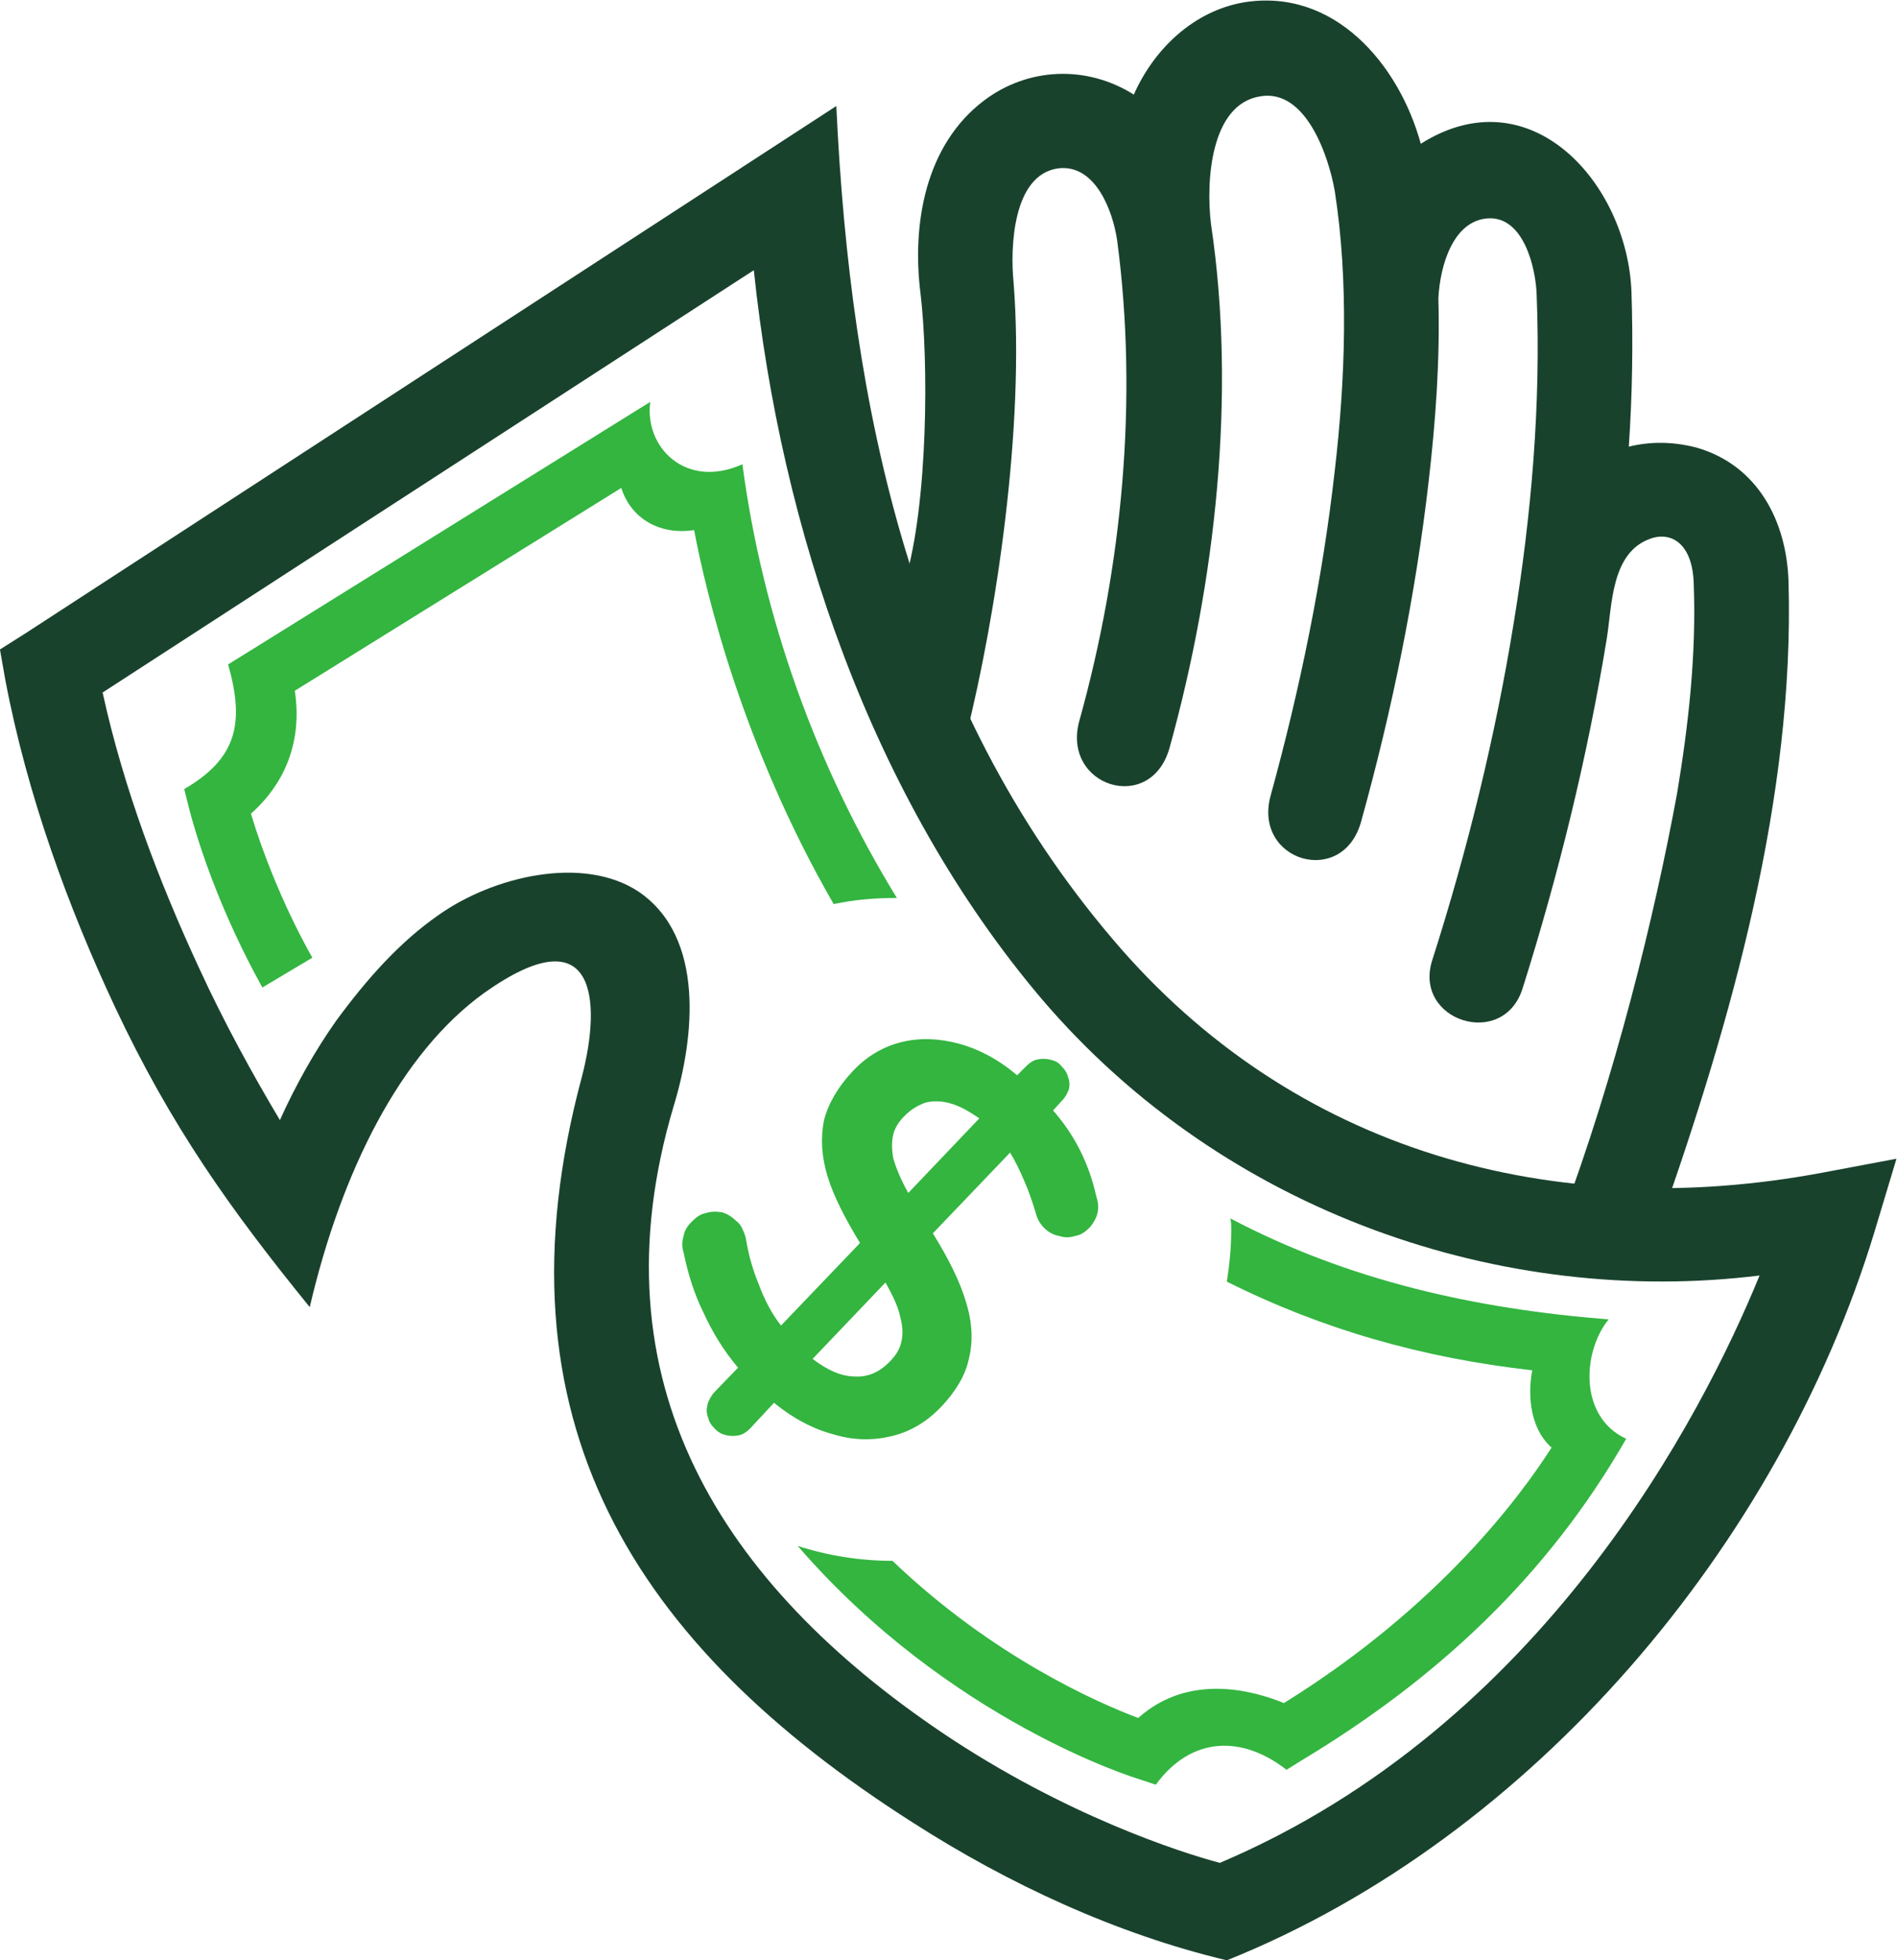
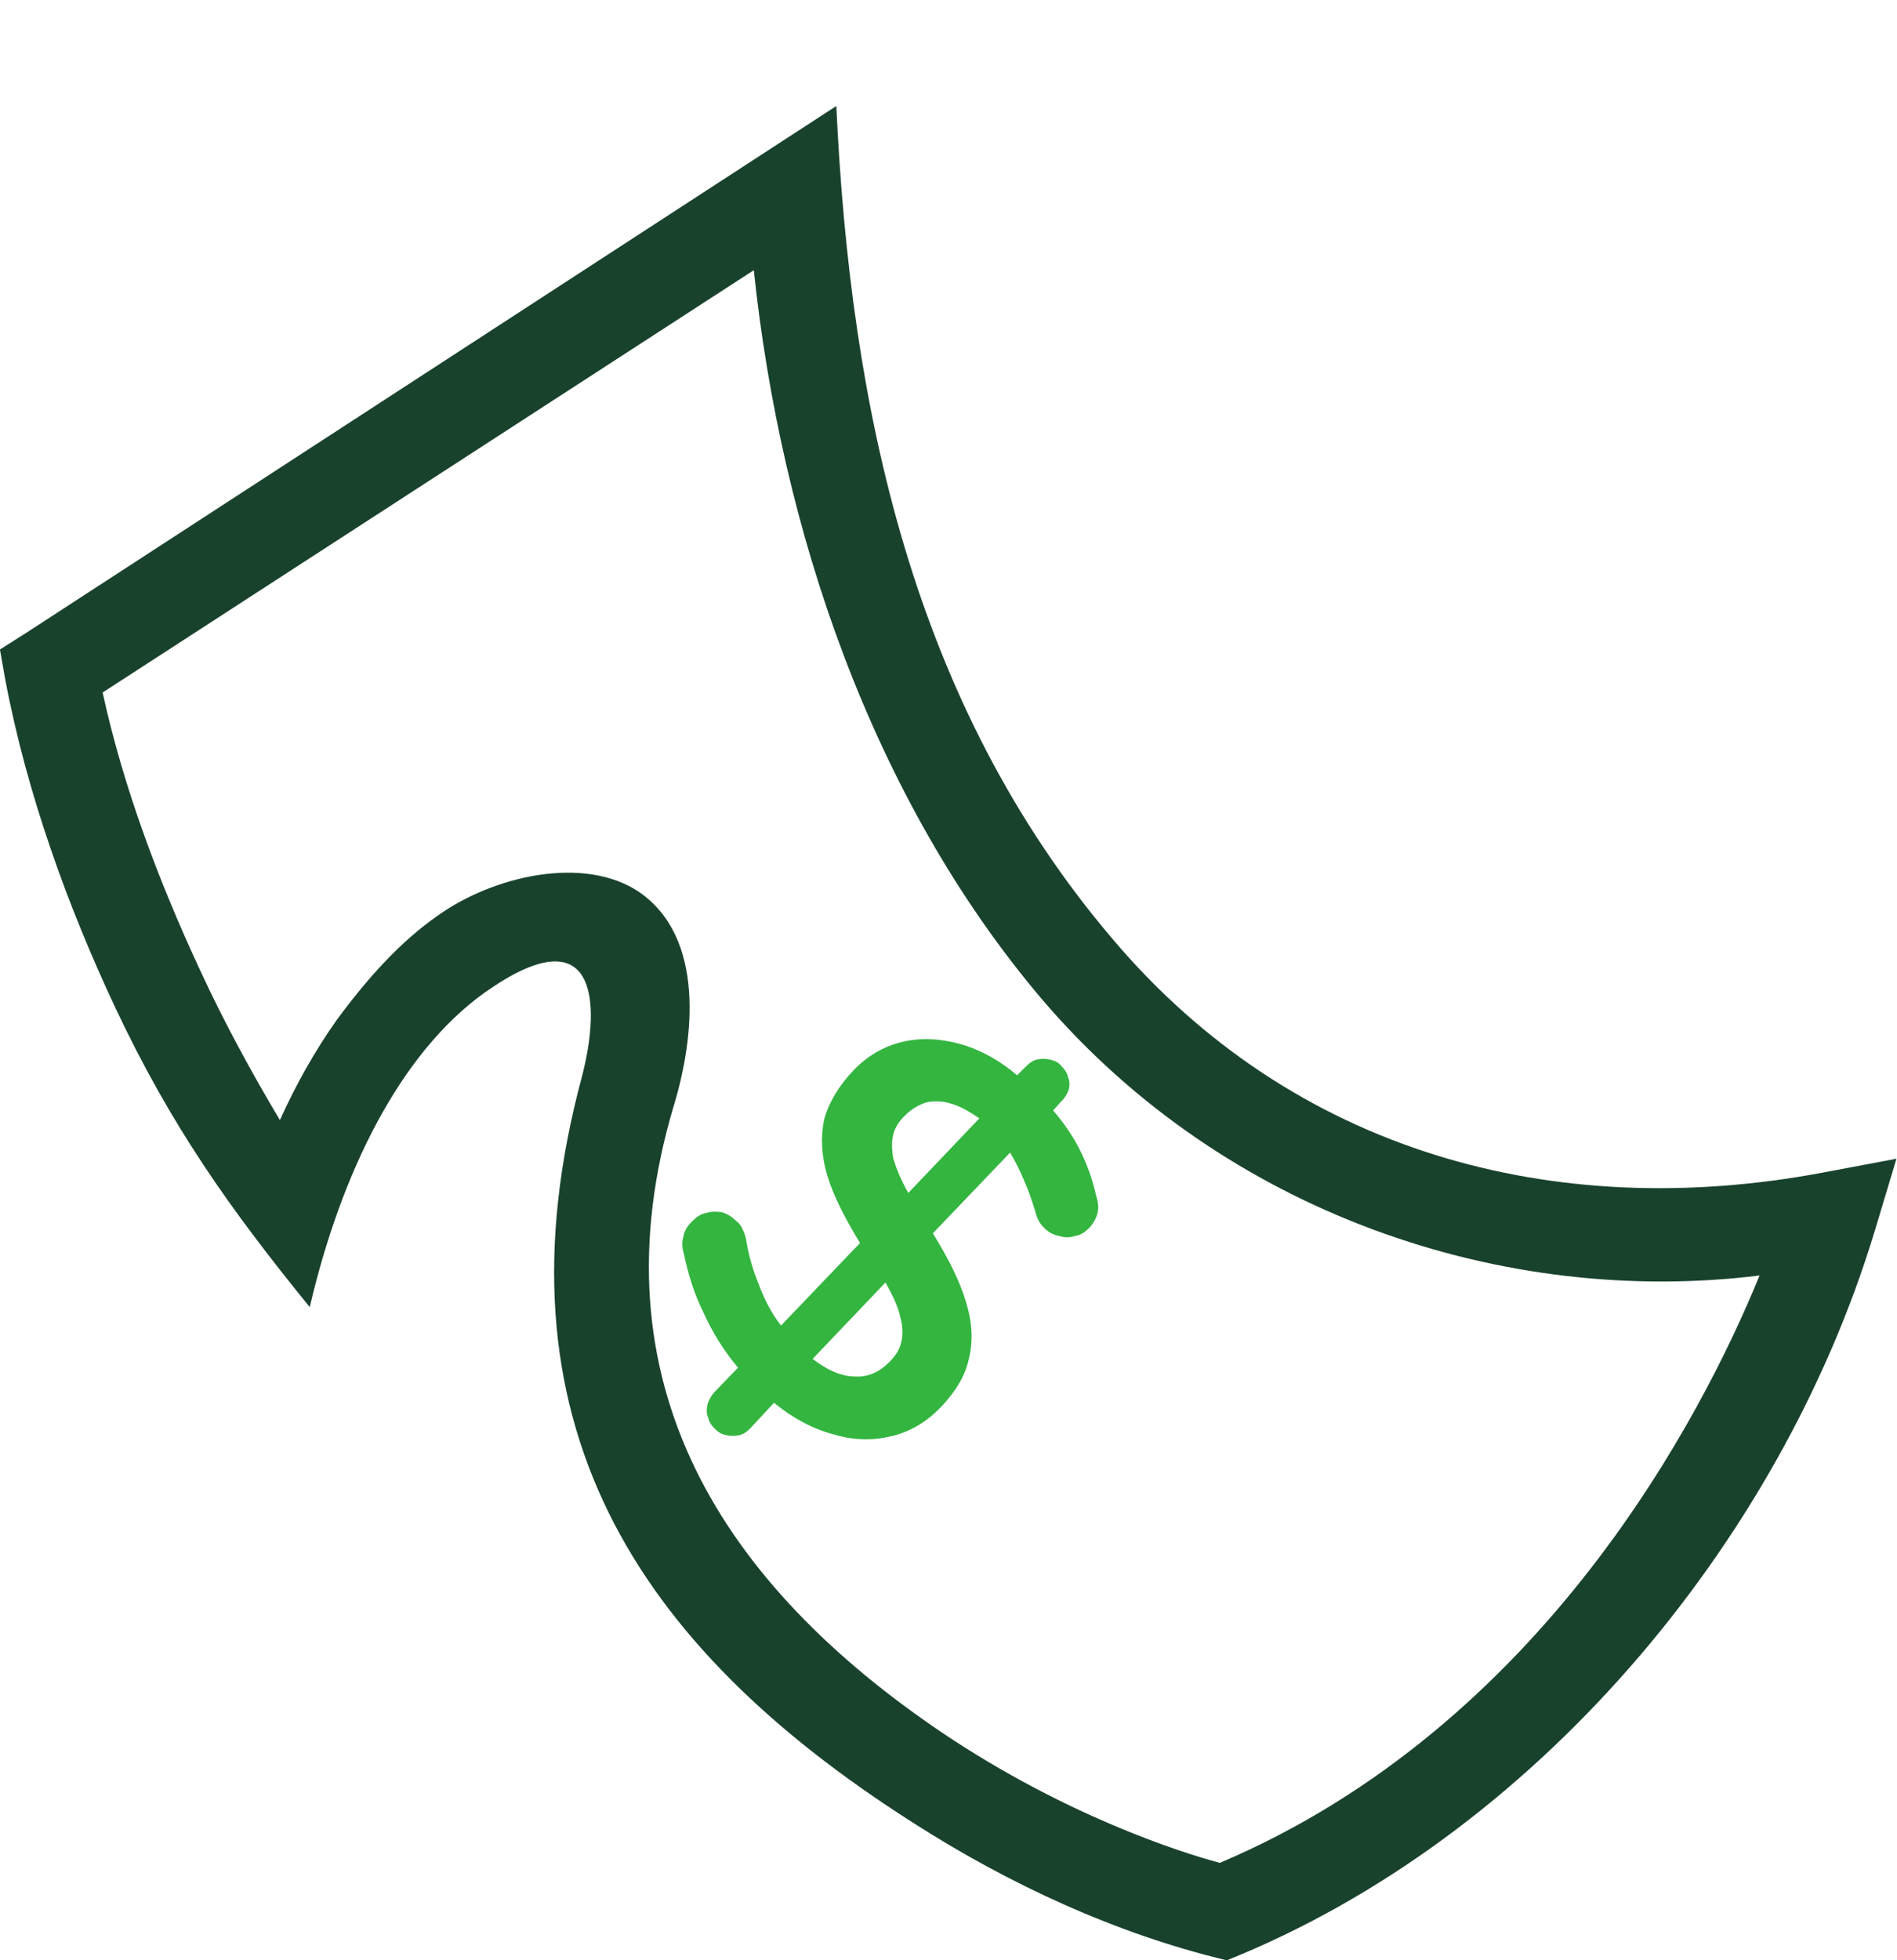
<svg xmlns="http://www.w3.org/2000/svg" xmlns:ns1="http://sodipodi.sourceforge.net/DTD/sodipodi-0.dtd" xmlns:ns2="http://www.inkscape.org/namespaces/inkscape" version="1.1" id="svg2" xml:space="preserve" width="445.89" height="460.583" viewBox="0 0 445.89 460.583" ns1:docname="logo–penize-pod-kontrolou-small.svg" ns2:version="1.1.1 (1:1.1+202109281949+c3084ef5ed)">
  <defs id="defs6" />
  <ns1:namedview id="namedview4" pagecolor="#ffffff" bordercolor="#666666" borderopacity="1.0" ns2:pageshadow="2" ns2:pageopacity="0.0" ns2:pagecheckerboard="0" showgrid="false" fit-margin-top="0" fit-margin-left="0" fit-margin-right="0" fit-margin-bottom="0" ns2:zoom="1.1694315" ns2:cx="660.14985" ns2:cy="230.02631" ns2:window-width="3840" ns2:window-height="2051" ns2:window-x="0" ns2:window-y="0" ns2:window-maximized="1" ns2:current-layer="g8" />
  <g id="g8" ns2:groupmode="layer" ns2:label="logo–ppk" transform="matrix(1.333,0,0,-1.333,-55.675,499.225)">
    <g id="g1086">
      <path d="m 144.358,184.666 c 3.558,13.618 2.475,28.784 -17.179,14.856 -14.855,-10.678 -25.224,-31.57 -30.796,-55.403 -14.082,17.333 -24.45,31.88 -34.355,52.927 -8.201,17.488 -15.474,37.296 -19.343,57.724 l -0.928,5.262 4.643,2.94 142.836,92.854 c 2.475,-52.927 13.308,-105.234 48.745,-146.864 31.88,-37.606 77.842,-49.986 125.039,-41.165 l 13.154,2.476 -3.866,-12.845 C 355.594,102.335 312.108,50.647 258.099,28.981 c -19.499,4.643 -38.532,13.464 -55.4,24.297 -49.056,31.261 -74.591,70.878 -58.341,131.388 M 207.961,69.063 c 21.665,-14.547 41.937,-21.047 48.9,-22.904 56.949,24.143 85.116,78.925 95.172,103.532 -45.032,-5.572 -94.242,10.833 -126.586,48.748 -30.023,35.438 -45.962,82.794 -50.758,128.448 L 59.862,252.449 c 3.716,-17.024 10.06,-33.582 17.022,-48.594 4.49,-9.75 9.442,-18.726 14.238,-26.772 2.787,6.189 6.191,12.225 9.904,17.487 5.572,7.583 11.298,13.929 17.95,18.571 9.751,6.963 25.691,10.678 35.441,4.178 11.759,-8.047 9.748,-25.844 6.188,-37.606 -14.7,-49.057 8.822,-84.651 47.356,-110.65" style="fill:#19422d;fill-opacity:1;fill-rule:nonzero;stroke:none" id="path48" />
-       <path d="m 292.298,349.171 c 19.346,12.226 36.367,-6.964 37.144,-25.999 0.308,-9.13 0.153,-18.261 -0.466,-27.392 3.715,0.929 7.736,0.929 11.916,-0.154 10.832,-3.095 15.938,-12.999 16.249,-23.678 1.084,-37.915 -10.062,-77.223 -22.595,-112.817 l -17.487,0.31 c 9.595,25.688 16.405,53.391 20.427,75.211 2.012,12.071 3.406,24.452 2.942,36.831 -0.155,7.274 -4.025,9.441 -7.737,8.048 -6.811,-2.476 -6.656,-11.606 -7.583,-17.487 -3.407,-20.892 -8.511,-41.629 -14.858,-61.748 -3.404,-10.833 -19.344,-5.726 -15.939,4.953 6.189,19.344 11.142,39.462 14.391,59.581 3.095,18.88 4.799,38.533 4.025,57.724 -0.154,4.797 -2.322,13.927 -8.665,13.464 -6.036,-0.465 -8.358,-8.203 -8.666,-14.084 0.308,-10.679 -0.466,-21.511 -1.702,-32.188 -2.324,-20.274 -6.5,-40.547 -11.917,-60.046 -3.25,-11.761 -19.189,-6.964 -15.94,4.642 5.107,18.572 9.13,37.916 11.296,57.26 1.858,15.941 2.477,33.273 0,49.213 -1.083,6.189 -5.106,18.106 -13.153,16.713 -8.822,-1.393 -9.594,-15.166 -8.666,-22.594 4.485,-30.023 0.774,-62.986 -7.273,-92.08 -3.25,-12.071 -19.191,-6.964 -15.941,4.643 7.585,27.236 10.37,56.64 6.657,84.65 -0.776,5.263 -3.87,13.464 -10.37,12.691 -8.047,-1.084 -8.511,-13.928 -7.893,-20.118 2.014,-25.381 -3.093,-58.807 -8.356,-79.855 -9.44,2.322 -10.988,15.476 -10.833,27.083 4.179,13.928 4.179,39.153 2.785,50.761 -1.547,12.225 0.774,26.152 11.143,34.045 7.739,5.881 18.107,6.345 26.462,1.084 3.561,8.046 10.523,14.701 19.344,16.249 15.941,2.631 27.391,-10.833 31.259,-24.916" style="fill:#19422d;fill-opacity:1;fill-rule:evenodd;stroke:none" id="path46" />
      <path d="m 201.305,177.857 c 1.084,1.083 2.321,1.857 3.715,2.322 1.236,0.308 2.785,0.308 4.332,-0.155 1.704,-0.465 3.251,-1.393 5.106,-2.631 l -12.534,-13.155 c -1.393,2.477 -2.166,4.488 -2.63,6.036 -0.31,1.702 -0.31,3.095 0,4.333 0.309,1.238 1.083,2.322 2.011,3.25 m -2.785,-43.486 c -1.702,-1.703 -3.713,-2.631 -6.035,-2.476 -2.322,0 -4.798,1.083 -7.428,3.094 l 12.845,13.465 c 1.392,-2.477 2.321,-4.489 2.629,-6.191 0.463,-1.702 0.463,-3.095 0.155,-4.333 -0.309,-1.393 -1.083,-2.476 -2.166,-3.559 m 24.14,52.153 -1.546,-1.548 c -3.25,2.786 -6.809,4.642 -10.213,5.571 -3.561,0.928 -6.811,1.083 -10.061,0.31 -3.25,-0.775 -6.189,-2.477 -8.666,-5.107 -2.63,-2.786 -4.332,-5.726 -5.106,-8.667 -0.619,-3.095 -0.462,-6.345 0.619,-9.905 1.085,-3.559 3.096,-7.428 5.726,-11.761 L 179.485,140.87 c -1.702,2.167 -2.941,4.643 -3.868,7.119 -1.083,2.631 -1.858,5.262 -2.322,8.202 -0.155,0.619 -0.31,1.083 -0.619,1.703 -0.155,0.463 -0.618,1.083 -1.083,1.392 -0.774,0.775 -1.549,1.238 -2.476,1.548 -1.083,0.155 -2.012,0.155 -2.941,-0.155 -0.928,-0.155 -1.701,-0.773 -2.475,-1.548 -0.774,-0.774 -1.238,-1.547 -1.392,-2.476 -0.311,-0.928 -0.311,-2.011 0,-2.94 0.773,-3.714 1.855,-7.273 3.558,-10.678 1.547,-3.405 3.56,-6.655 6.037,-9.595 l -4.334,-4.488 c -0.465,-0.619 -0.929,-1.393 -1.083,-2.166 -0.155,-0.774 -0.155,-1.393 0.154,-2.167 0.156,-0.773 0.618,-1.393 1.237,-2.012 0.62,-0.619 1.239,-0.929 2.012,-1.083 0.774,-0.154 1.394,-0.154 2.168,0 0.772,0.154 1.393,0.619 2.012,1.237 l 4.176,4.488 c 3.407,-2.785 6.966,-4.642 10.526,-5.571 3.557,-1.083 6.963,-1.083 10.212,-0.308 3.251,0.773 6.19,2.476 8.821,5.261 2.477,2.631 4.178,5.416 4.798,8.356 0.774,3.096 0.619,6.346 -0.465,9.905 -1.082,3.714 -3.094,7.738 -5.882,12.225 l 13.62,14.238 c 0.927,-1.547 1.701,-3.095 2.476,-4.952 0.773,-1.703 1.392,-3.559 2.012,-5.571 0.31,-1.238 0.774,-2.012 1.548,-2.786 0.772,-0.774 1.701,-1.238 2.63,-1.393 0.928,-0.309 1.856,-0.309 2.784,0 1.084,0.155 1.857,0.774 2.633,1.548 0.771,0.928 1.237,1.858 1.39,2.786 0.157,0.928 0,1.857 -0.309,2.785 -0.619,2.786 -1.547,5.416 -2.785,7.894 -1.238,2.475 -2.785,4.796 -4.796,7.117 l 1.547,1.702 c 0.619,0.62 0.928,1.24 1.238,2.013 0.154,0.773 0.154,1.393 -0.155,2.167 -0.155,0.773 -0.619,1.393 -1.239,2.011 -0.463,0.619 -1.237,0.929 -2.01,1.084 -0.775,0.154 -1.393,0.154 -2.166,0 -0.775,-0.155 -1.393,-0.619 -2.014,-1.238" style="fill:#33b540;fill-opacity:1;fill-rule:nonzero;stroke:none" id="path50" />
-       <path d="m 258.718,159.75 c 20.892,-10.987 43.178,-15.94 66.698,-17.797 -4.642,-5.725 -5.261,-17.178 3.096,-21.046 -13.93,-24.297 -33.427,-42.404 -57.415,-56.796 l -2.473,-1.548 c -7.74,6.037 -16.715,6.037 -23.058,-2.63 l -3.251,1.083 c 0,0 -33.118,10.059 -59.888,41.01 5.26,-1.702 10.986,-2.63 16.712,-2.63 17.798,-17.024 36.367,-25.071 43.331,-27.702 8.976,8.048 20.425,4.798 25.69,2.631 27.7,17.178 41.937,36.832 47.199,45.034 -4.334,3.869 -4.026,10.524 -3.407,13.619 -19.188,2.167 -36.83,7.119 -53.853,15.63 0.464,2.94 0.774,6.036 0.774,9.13 0,0.619 0,1.393 -0.155,2.012 M 88.026,200.451 c 0,0.155 -8.201,13.929 -12.842,31.261 l -0.93,3.714 c 9.285,5.417 10.678,11.607 7.737,21.975 l 3.249,2.012 66.701,41.474 4.487,2.786 c -1.085,-8.047 6.345,-15.475 16.248,-10.987 3.56,-26.927 13,-53.236 27.237,-76.449 -3.87,0 -7.584,-0.31 -11.141,-1.084 -16.251,28.165 -22.596,55.248 -24.608,65.926 -6.034,-0.929 -11.139,2.012 -12.842,7.429 L 93.753,252.759 c 1.701,-11.298 -3.868,-18.261 -7.738,-21.667 4.334,-14.392 10.833,-25.38 10.833,-25.38 z" style="fill:#33b540;fill-opacity:1;fill-rule:nonzero;stroke:none" id="path52" />
    </g>
  </g>
</svg>